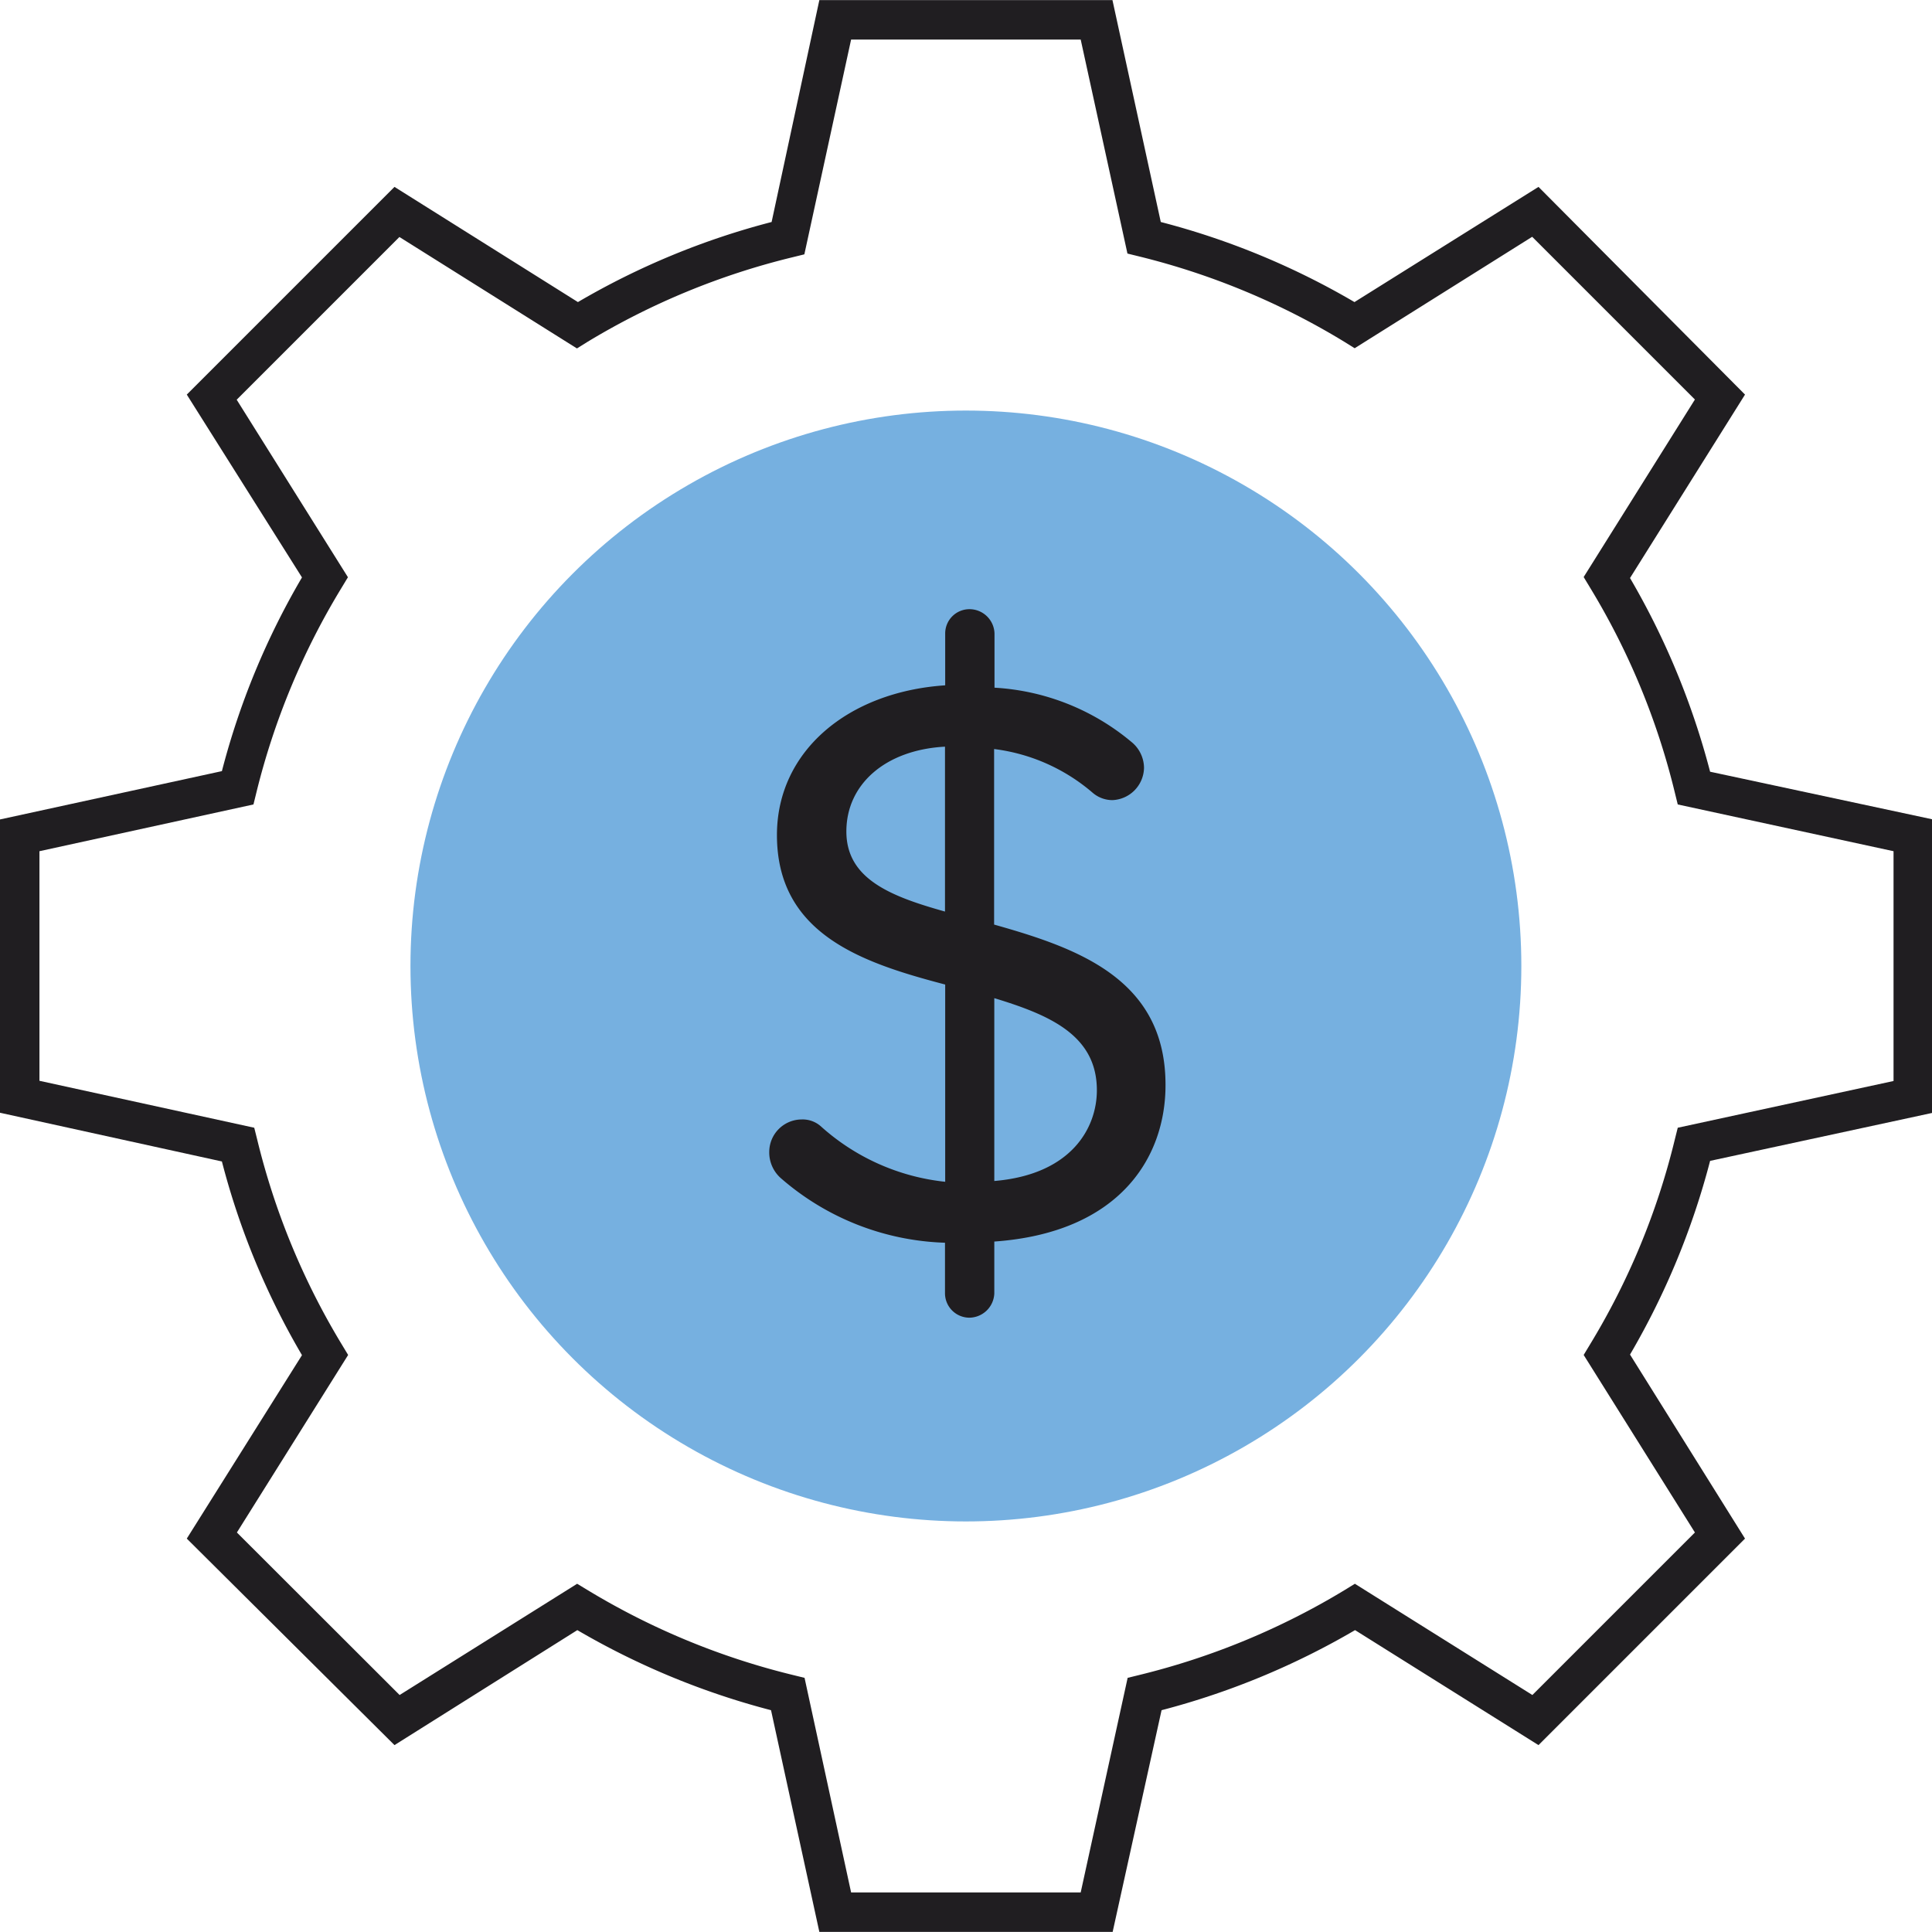
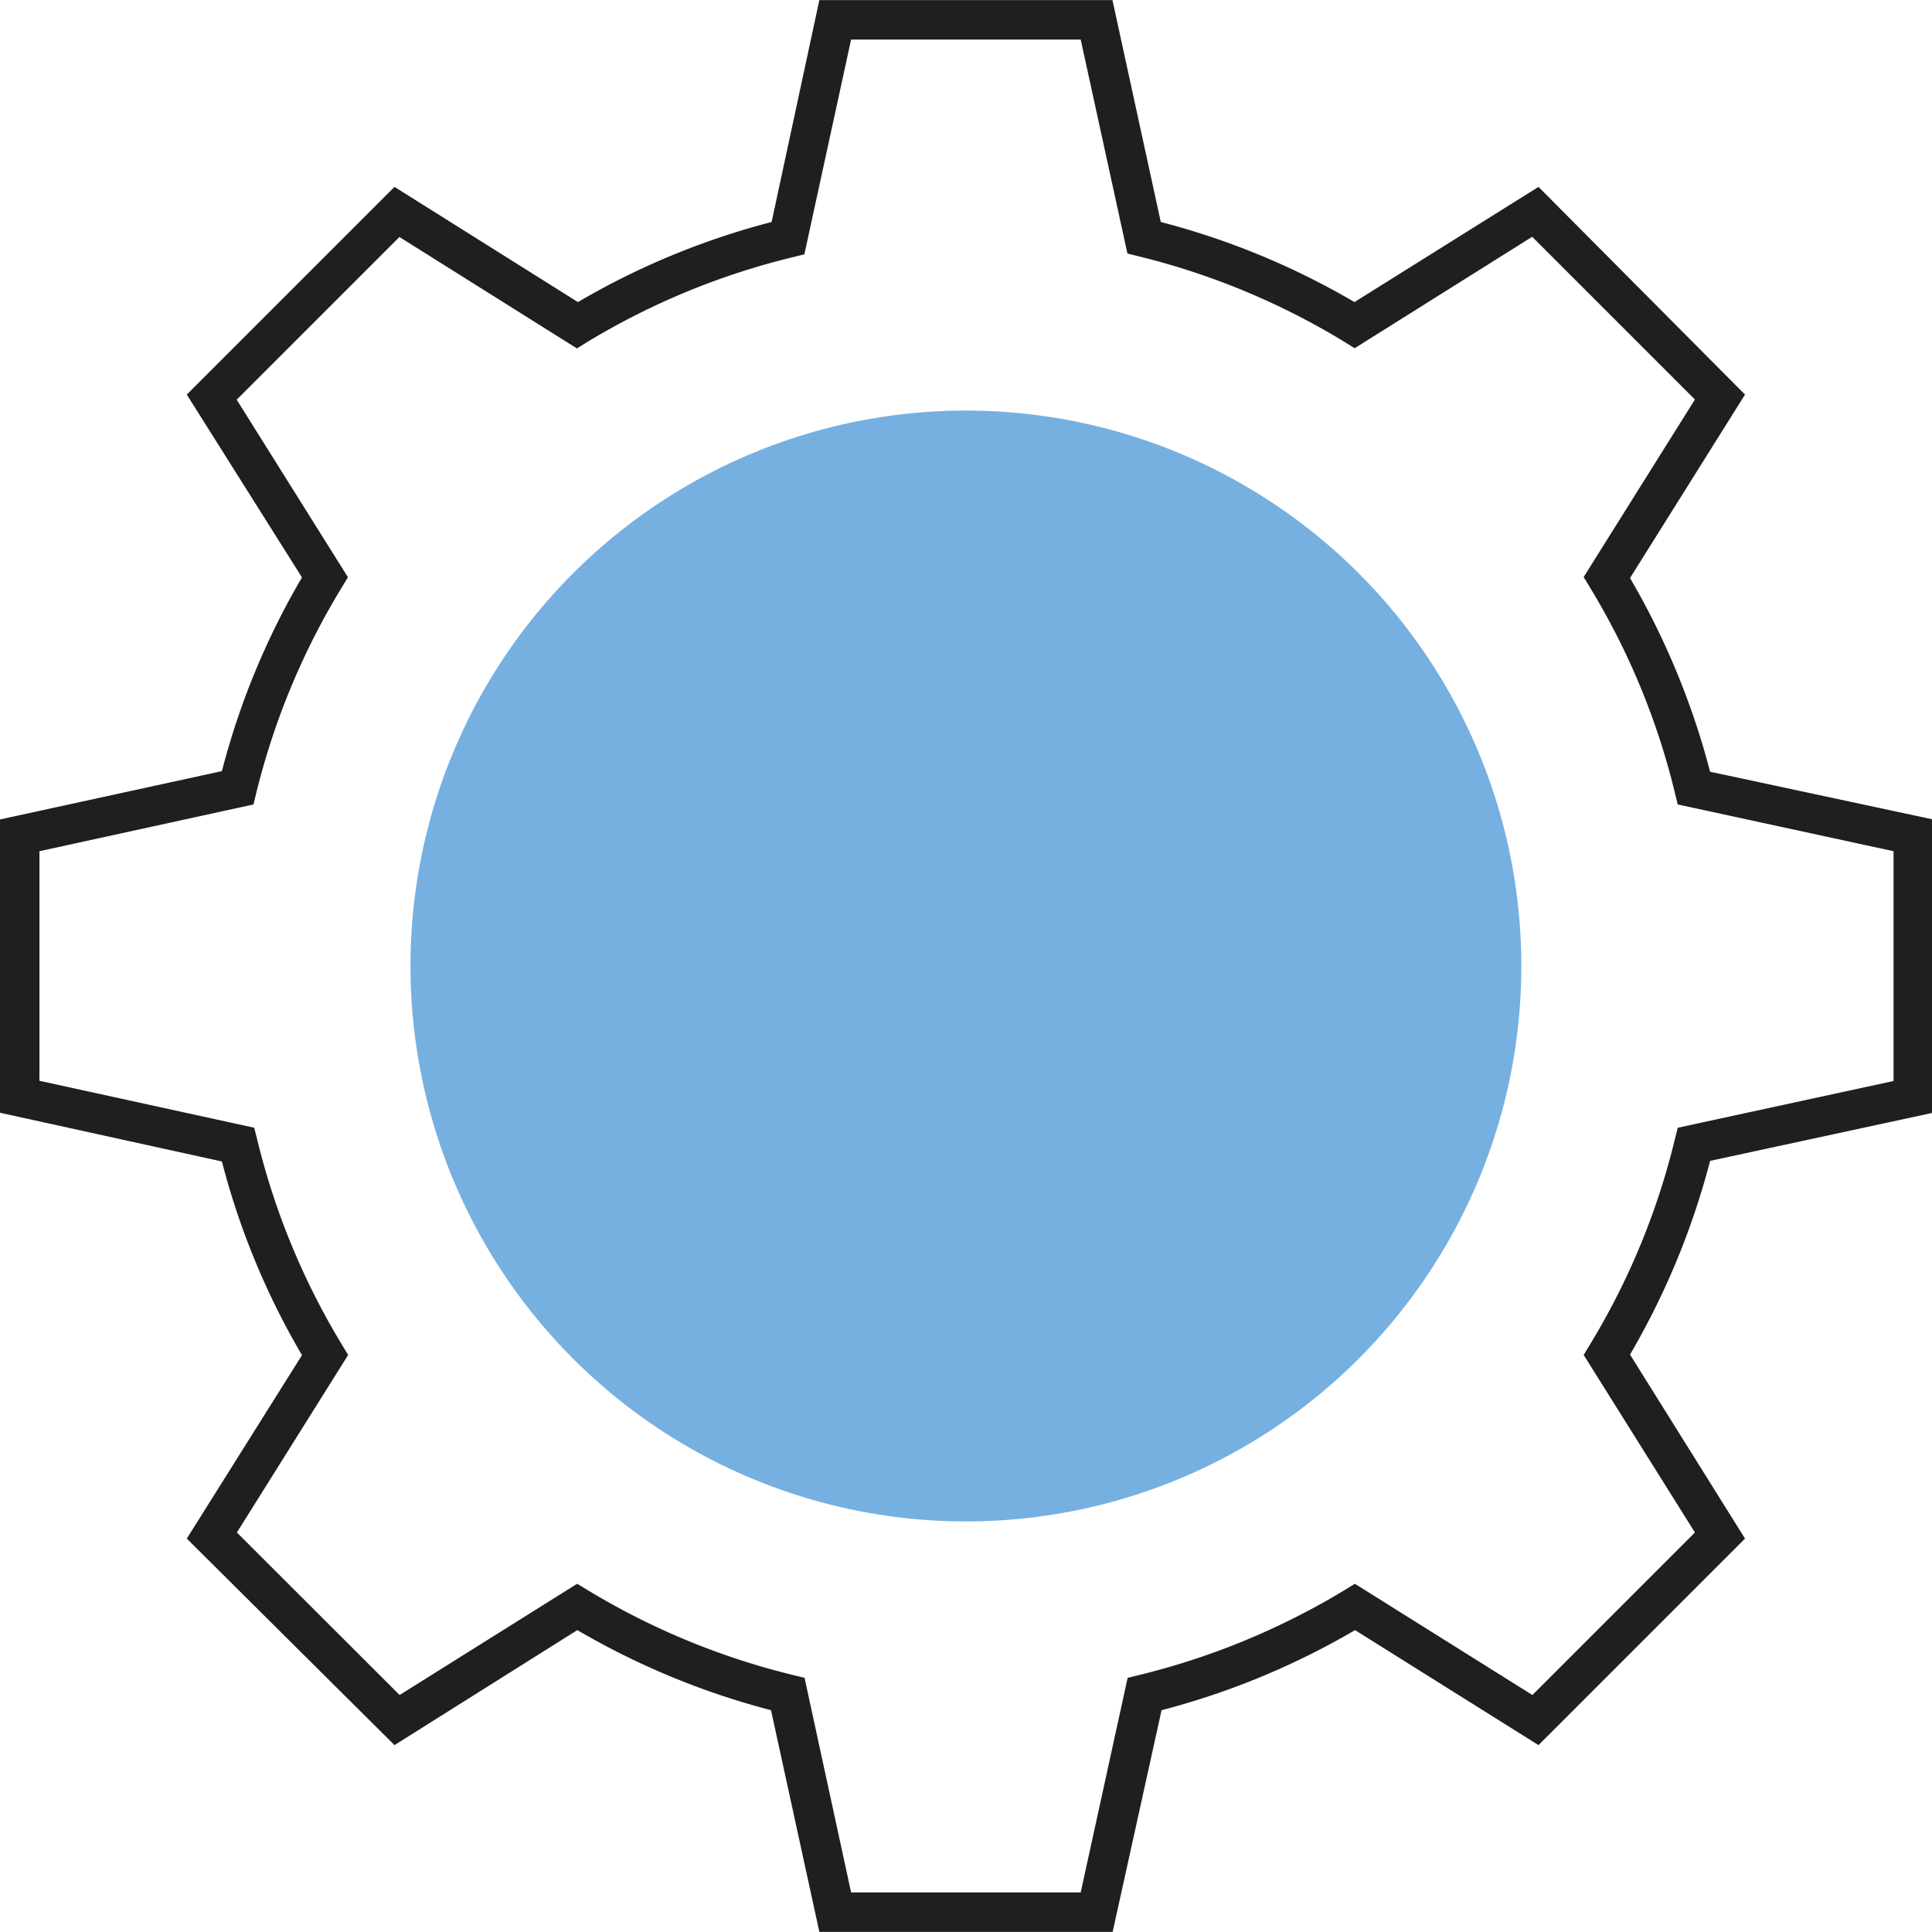
<svg xmlns="http://www.w3.org/2000/svg" id="Layer_1" data-name="Layer 1" width="34.55mm" height="34.55mm" viewBox="0 0 97.95 97.94">
  <defs>
    <style>.cls-1{fill:#201e21;}.cls-2{fill:#76b0e0;}.cls-3{isolation:isolate;}</style>
  </defs>
  <g id="Group_262" data-name="Group 262">
    <g id="Path_101" data-name="Path 101">
      <path class="cls-1" d="M56.41,97.94H41.54L39.09,86.7a38.86,38.86,0,0,1-9.82-4.06L20,88.47,9.47,78l5.84-9.3a38.35,38.35,0,0,1-4.06-9.82L0,56.41V41.54l11.25-2.45a38.35,38.35,0,0,1,4.06-9.82L9.47,20,20,9.47l9.3,5.84a38.5,38.5,0,0,1,9.82-4.06L41.54,0H56.4l2.45,11.25a38.5,38.5,0,0,1,9.82,4.06L78,9.47,88.47,20l-5.83,9.3a38.86,38.86,0,0,1,4.06,9.82L98,41.54V56.41L86.7,58.85a38.71,38.71,0,0,1-4.06,9.82L88.47,78,78,88.47l-9.3-5.83a38.79,38.79,0,0,1-9.81,4.06Zm-13.26-2H54.79l2.38-10.88.61-.15a37.06,37.06,0,0,0,10.39-4.3l.52-.32,9,5.64,8.24-8.24-5.64-9,.32-.53a36.53,36.53,0,0,0,4.3-10.39l.15-.6L96,54.8V43.15L85.06,40.78l-.15-.61a36.53,36.53,0,0,0-4.3-10.39l-.32-.53,5.64-9L77.68,12l-9,5.65-.53-.33A36.91,36.91,0,0,0,57.77,13l-.61-.15L54.79,2H43.15L40.78,12.89l-.61.15a36.91,36.91,0,0,0-10.39,4.29l-.53.33-9-5.65L12,20.26l5.64,9-.32.53A36.79,36.79,0,0,0,13,40.17l-.15.61L2,43.15V54.79l10.89,2.38.15.6a36.79,36.79,0,0,0,4.29,10.39l.32.53-5.64,9,8.25,8.24,9-5.64.53.32a36.94,36.94,0,0,0,10.39,4.3l.61.15Z" />
    </g>
    <g id="Ellipse_52" data-name="Ellipse 52">
      <circle class="cls-2" cx="48.97" cy="48.97" r="28.16" />
    </g>
    <g id="_" data-name=" " class="cls-3">
      <g class="cls-3">
-         <path class="cls-1" d="M50.41,62.94v2.63a1.28,1.28,0,0,1-1.27,1.23,1.24,1.24,0,0,1-1.23-1.23V63a13.29,13.29,0,0,1-8.33-3.28A1.74,1.74,0,0,1,39,58.39a1.65,1.65,0,0,1,1.64-1.64,1.39,1.39,0,0,1,1,.37,11.17,11.17,0,0,0,6.28,2.79v-10c-4.19-1.1-8.53-2.54-8.53-7.58,0-4.26,3.61-7.26,8.53-7.59V32.11a1.23,1.23,0,0,1,1.23-1.23,1.27,1.27,0,0,1,1.27,1.23v2.75a11.85,11.85,0,0,1,6.93,2.74A1.71,1.71,0,0,1,58,38.92a1.67,1.67,0,0,1-1.6,1.64,1.54,1.54,0,0,1-1-.37,9.45,9.45,0,0,0-5-2.22v8.9c4.22,1.19,8.69,2.75,8.69,8.12C59.1,58.68,56.76,62.49,50.41,62.94Zm-2.5-16.73V37.85c-3,.16-5,1.89-5,4.3S45.16,45.44,47.91,46.21Zm7.7,9.06c0-2.78-2.37-3.81-5.2-4.67v9.27C54.34,59.54,55.61,57.16,55.61,55.27Z" />
-       </g>
+         </g>
    </g>
  </g>
</svg>